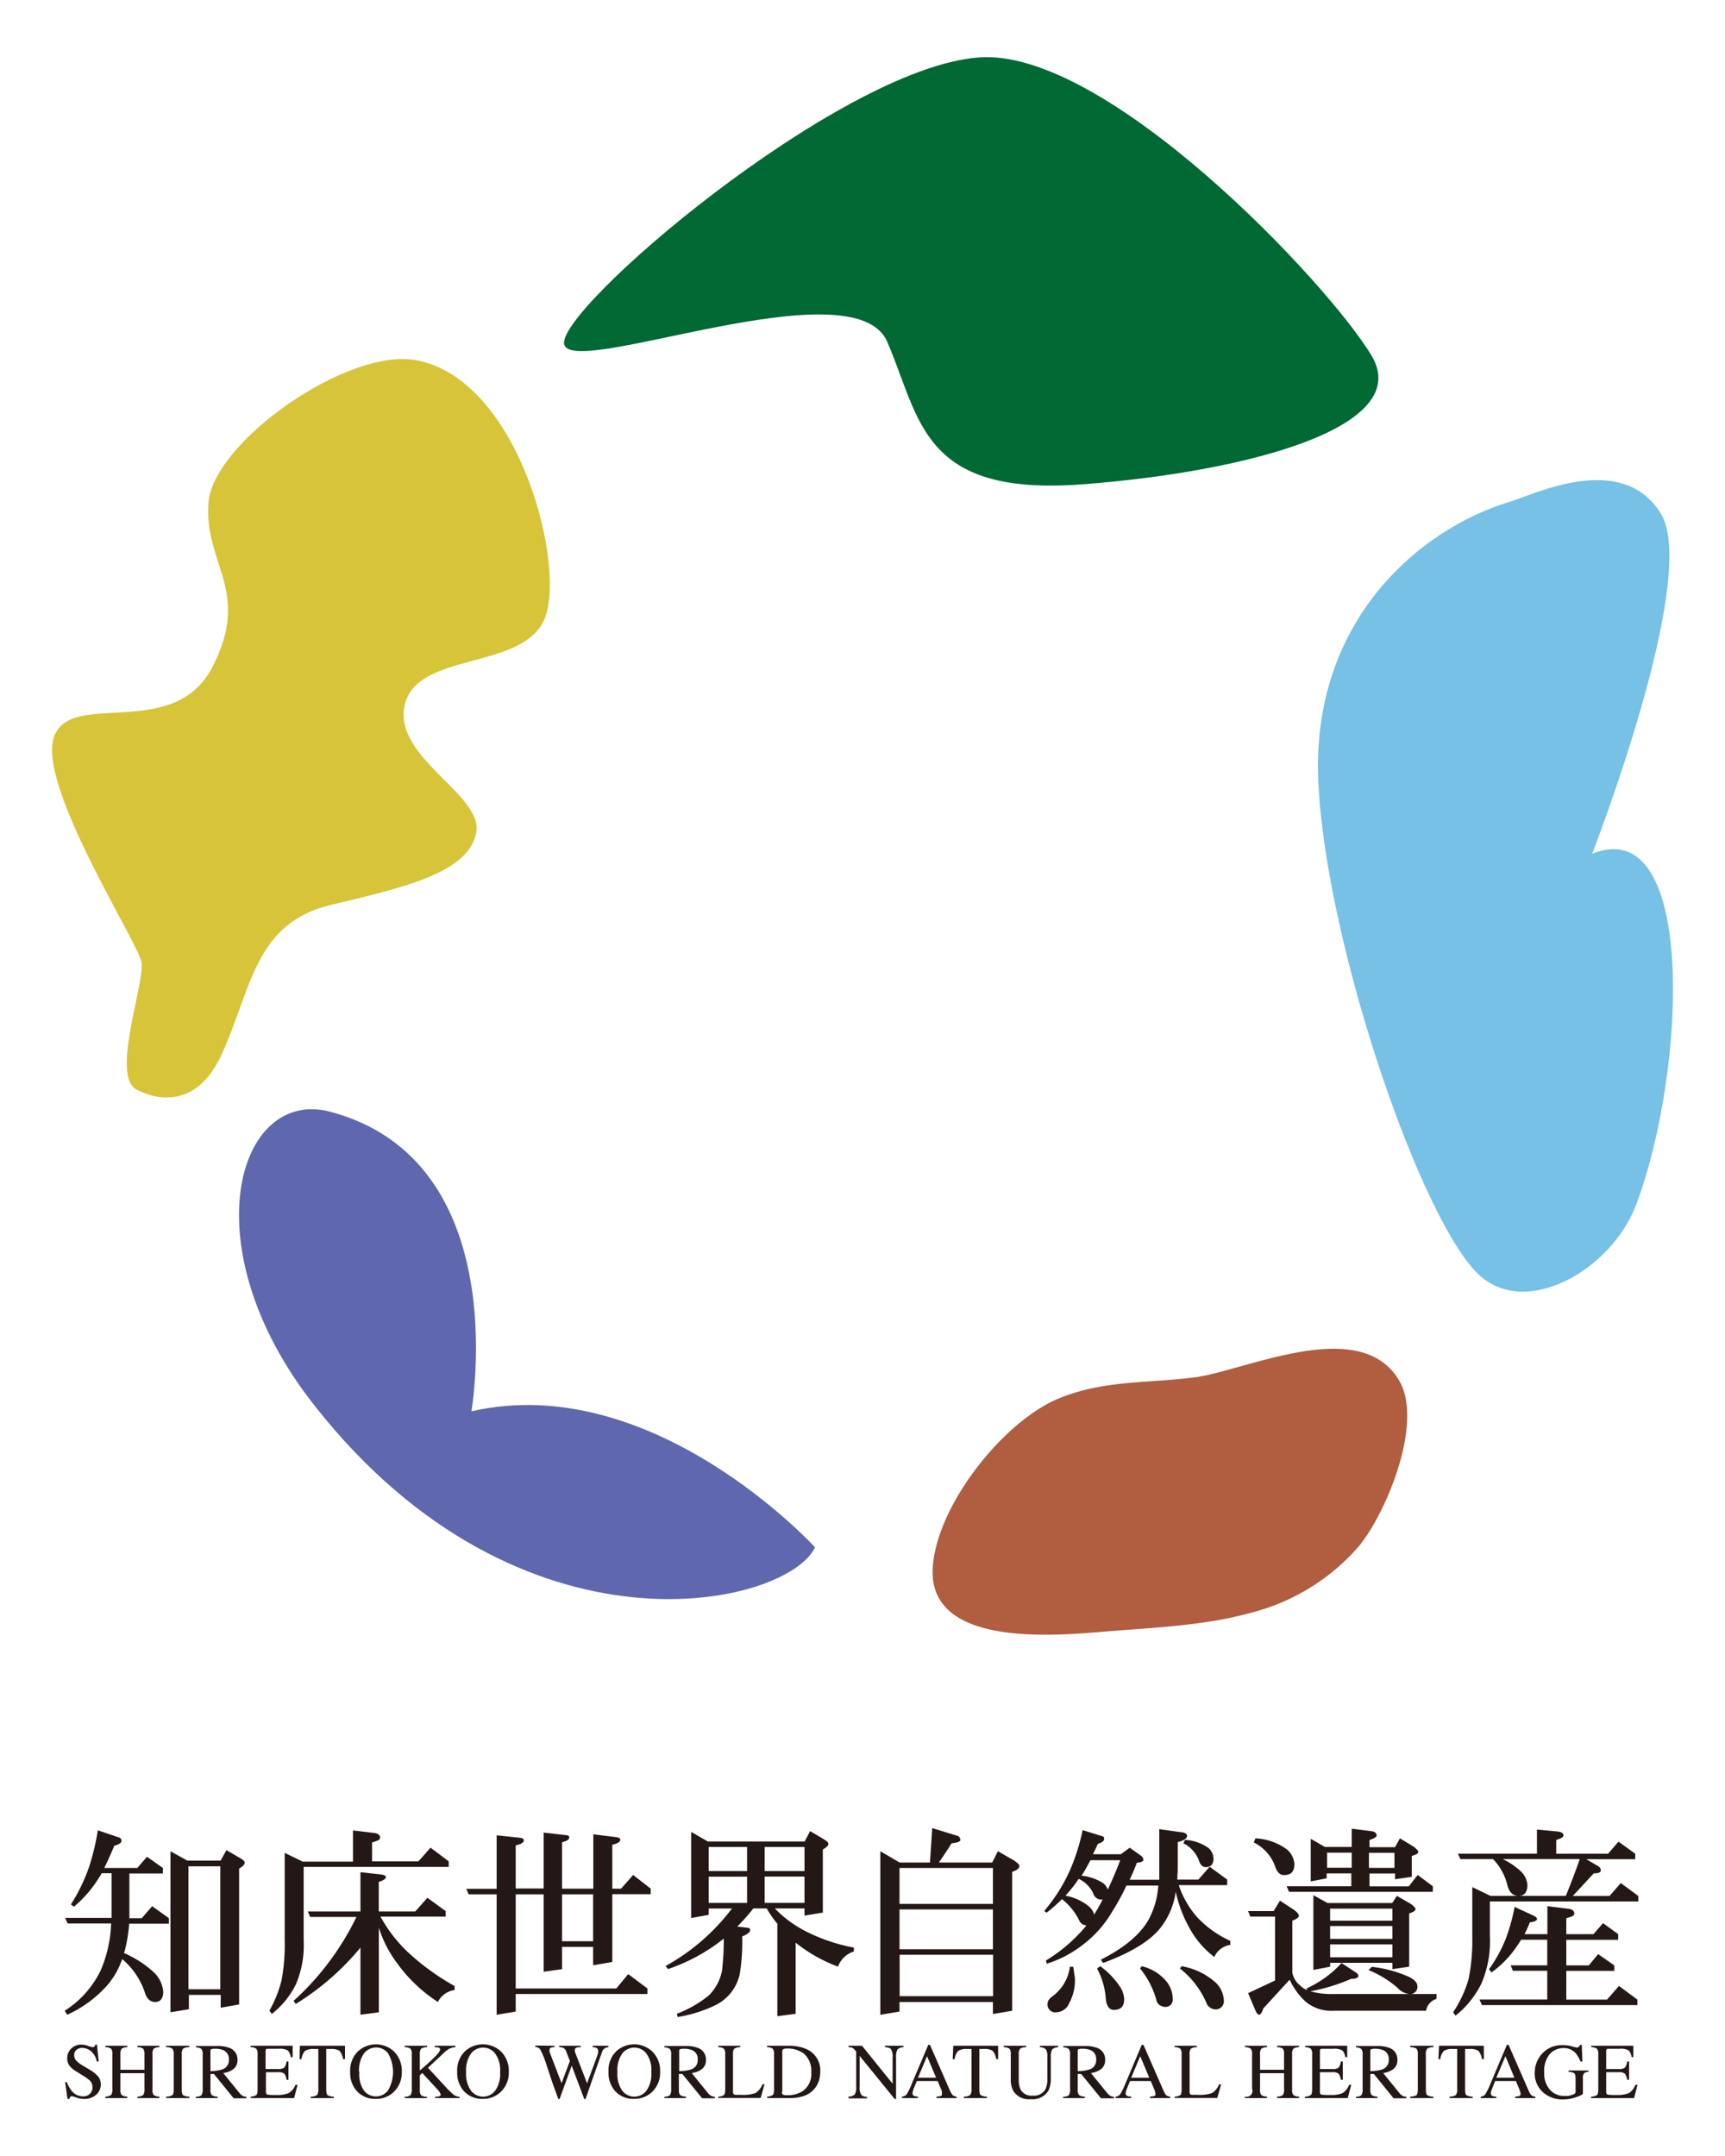
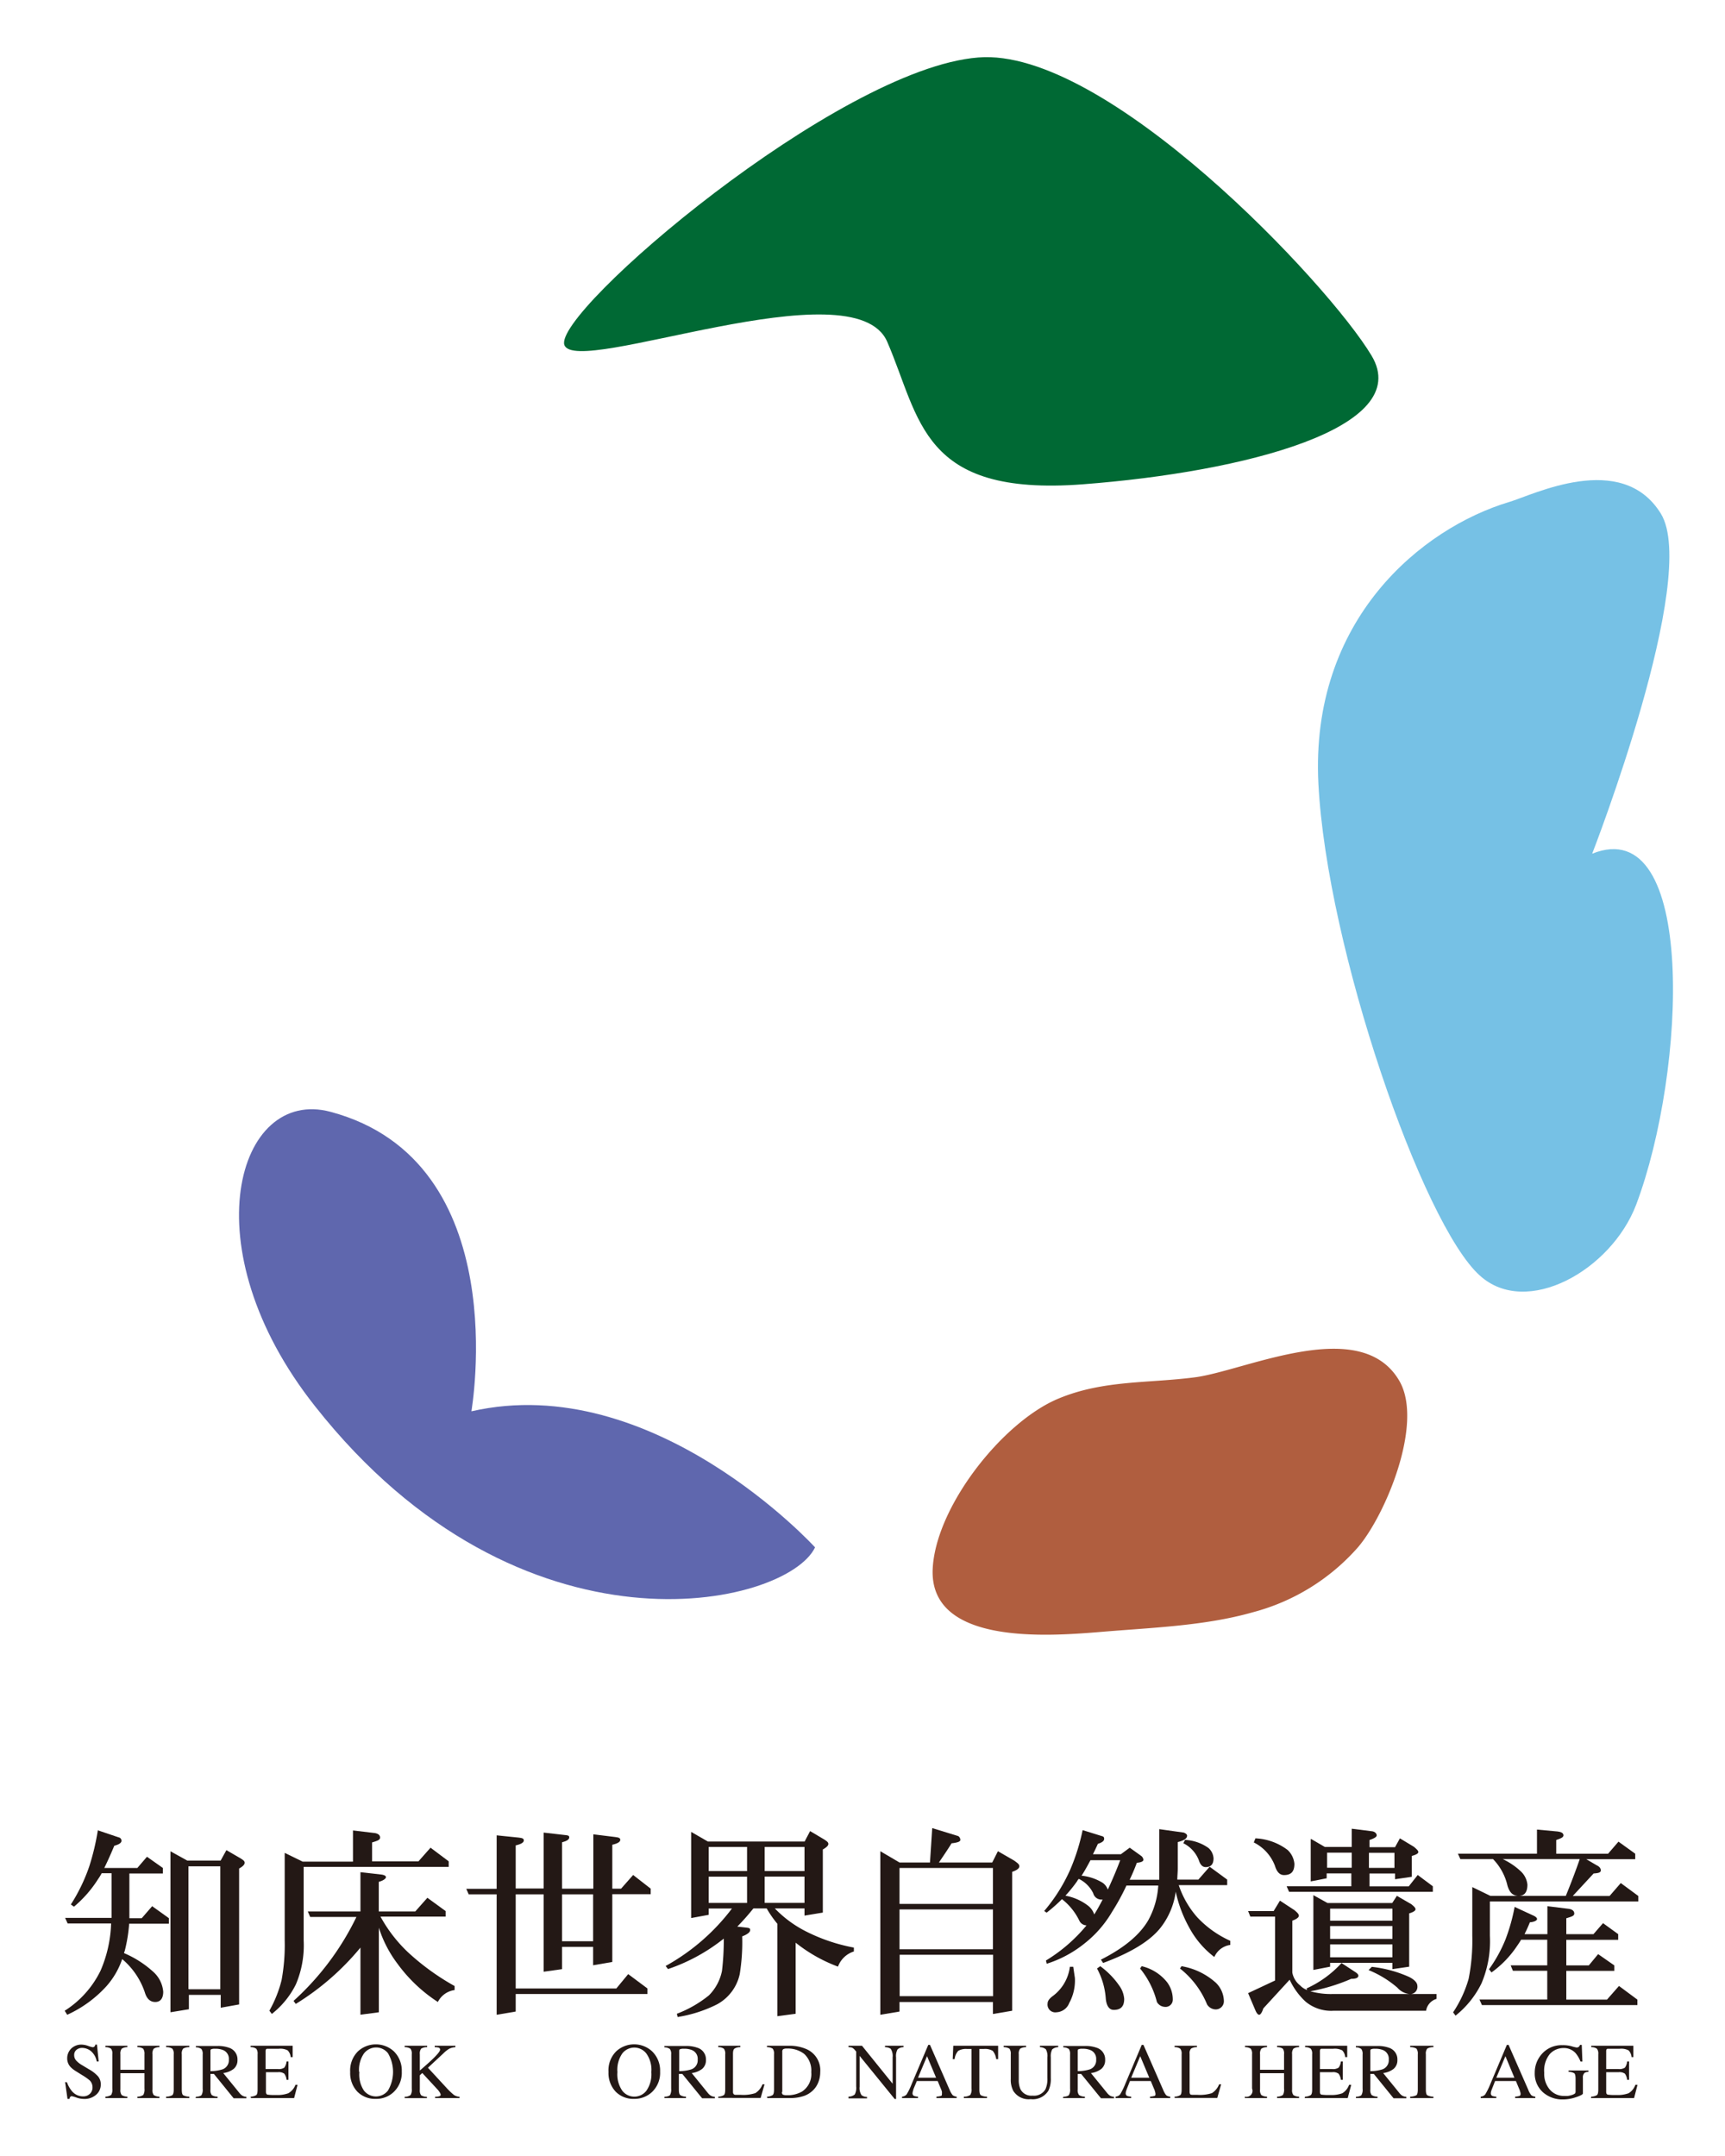
<svg xmlns="http://www.w3.org/2000/svg" id="eb39026f-4ea1-459b-9e3a-ebaaaa7fb729" data-name="レイヤー 1" viewBox="0 0 240 300">
  <defs>
    <style>.a08f119f-7a9e-4316-a149-2088d6e0dc31{fill:#231815;}.bfe10645-080f-4288-9ba7-967f8d3f66e3{fill:#b05e3f;}.e09fb563-0d62-4548-8dc3-f943f19a668a{fill:#d7c438;}.a9c379c5-2803-4e1a-9485-ded898e8253b{fill:#5f67ae;}.f2e7e88e-7651-4d56-adae-fef968c5ac65{fill:#76c1e5;}.ed36708c-20fe-4a92-ac64-1494b6ea2032{fill:#006934;}</style>
  </defs>
  <path class="a08f119f-7a9e-4316-a149-2088d6e0dc31" d="M9.32,289.75a3.84,3.84,0,0,0,.65,1.18,2,2,0,0,0,1.62.77,1.28,1.28,0,0,0,.9-.34,1.18,1.18,0,0,0,.38-.93,1.34,1.34,0,0,0-.38-.94,7.38,7.38,0,0,0-1.07-.75l-.94-.59a3.57,3.57,0,0,1-.67-.54,1.71,1.71,0,0,1-.46-1.16,1.88,1.88,0,0,1,.55-1.39,2,2,0,0,1,1.46-.56,2.85,2.85,0,0,1,.9.18,3.83,3.83,0,0,0,.61.18.33.33,0,0,0,.28-.1.63.63,0,0,0,.12-.26h.22l.24,2.35h-.27a2.44,2.44,0,0,0-.85-1.48,2,2,0,0,0-1.17-.41,1.21,1.21,0,0,0-.79.26.9.9,0,0,0-.33.74,1.09,1.09,0,0,0,.26.73,3.29,3.29,0,0,0,.79.64l1,.6a4.92,4.92,0,0,1,1.28,1,1.71,1.71,0,0,1,.37,1.11,1.84,1.84,0,0,1-.65,1.44,2.41,2.41,0,0,1-1.67.58,3.17,3.17,0,0,1-1.06-.19,4.78,4.78,0,0,0-.64-.19.25.25,0,0,0-.25.13.58.58,0,0,0-.09.25H9.39l-.33-2.34Z" />
  <path class="a08f119f-7a9e-4316-a149-2088d6e0dc31" d="M14.66,291.74a1.49,1.49,0,0,0,.81-.24,1.48,1.48,0,0,0,.16-.89v-4.77a1.09,1.09,0,0,0-.18-.77,1.34,1.34,0,0,0-.79-.21v-.2h3.06v.2a1.39,1.39,0,0,0-.79.21,1.15,1.15,0,0,0-.18.77V288H20.1v-2.16a1.21,1.21,0,0,0-.18-.77,1.38,1.38,0,0,0-.8-.21v-.2h3.06v.2a1.36,1.36,0,0,0-.79.21,1.15,1.15,0,0,0-.18.77v4.91a1.11,1.11,0,0,0,.18.77,1.43,1.43,0,0,0,.79.22v.2H19.12v-.2a1.38,1.38,0,0,0,.82-.24,1.56,1.56,0,0,0,.16-.89v-2.13H16.75v2.27a1.11,1.11,0,0,0,.18.77,1.46,1.46,0,0,0,.79.22v.2H14.66Z" />
  <path class="a08f119f-7a9e-4316-a149-2088d6e0dc31" d="M23.11,291.74a1.73,1.73,0,0,0,.86-.2c.13-.1.2-.36.2-.79v-4.91a1.09,1.09,0,0,0-.2-.78,1.53,1.53,0,0,0-.86-.2v-.2h3.23v.2a1.61,1.61,0,0,0-.86.2,1.1,1.1,0,0,0-.19.78v4.91c0,.43.06.69.19.79a1.83,1.83,0,0,0,.86.2v.2H23.11Z" />
  <path class="a08f119f-7a9e-4316-a149-2088d6e0dc31" d="M27.21,291.94h3.06v-.2a1.45,1.45,0,0,1-.81-.22,1.09,1.09,0,0,1-.18-.77v-2.17l.48,0,2.75,3.39h1.77v-.2a1.28,1.28,0,0,1-.53-.15,1.55,1.55,0,0,1-.42-.37l-2.27-2.79a3,3,0,0,0,1.45-.58,1.56,1.56,0,0,0,.53-1.26,1.69,1.69,0,0,0-1.2-1.69,4.51,4.51,0,0,0-1.59-.24h-3v.19a1.31,1.31,0,0,1,.77.23,1.13,1.13,0,0,1,.18.76v4.77a1.5,1.5,0,0,1-.16.88c-.1.13-.36.21-.79.25Zm2.07-3.75v-2.73c0-.16,0-.27.1-.31a1.28,1.28,0,0,1,.57-.07,2.67,2.67,0,0,1,1.11.19,1.3,1.3,0,0,1,.78,1.31,1.34,1.34,0,0,1-.87,1.36,5.46,5.46,0,0,1-1.69.25" />
  <path class="a08f119f-7a9e-4316-a149-2088d6e0dc31" d="M34.87,291.74a1.52,1.52,0,0,0,.79-.22c.12-.1.18-.36.18-.77v-4.91a1.12,1.12,0,0,0-.18-.76,1.25,1.25,0,0,0-.79-.22v-.2h5.85l0,1.58h-.28a1.49,1.49,0,0,0-.42-.94,2.22,2.22,0,0,0-1.24-.22H37.31c-.16,0-.26,0-.3.08a.5.5,0,0,0-.06.29v2.45h1.71a1.37,1.37,0,0,0,.9-.2,1.86,1.86,0,0,0,.31-.85h.26v2.55h-.26a1.81,1.81,0,0,0-.31-.85,1.3,1.3,0,0,0-.9-.21H37v2.73q0,.33.21.39a7.37,7.37,0,0,0,1.24.05,4.31,4.31,0,0,0,1.66-.24,2.26,2.26,0,0,0,1-1.18h.29l-.48,1.85h-6Z" />
-   <path class="a08f119f-7a9e-4316-a149-2088d6e0dc31" d="M41.72,284.66H48l0,1.86h-.27a2.36,2.36,0,0,0-.48-1.15,2.1,2.1,0,0,0-1.25-.26h-.61v5.64c0,.43.07.69.2.79a1.76,1.76,0,0,0,.86.2v.2H43.23v-.2a1.52,1.52,0,0,0,.89-.23,1.52,1.52,0,0,0,.17-.9v-5.5h-.61a2.13,2.13,0,0,0-1.24.26,2,2,0,0,0-.49,1.15h-.27Z" />
  <path class="a08f119f-7a9e-4316-a149-2088d6e0dc31" d="M48.72,288.3a3.78,3.78,0,0,0,1,2.75,3.44,3.44,0,0,0,2.57,1,3.49,3.49,0,0,0,2.47-.94,3.68,3.68,0,0,0,1.14-2.85,3.76,3.76,0,0,0-1.1-2.82,3.69,3.69,0,0,0-5,0A3.76,3.76,0,0,0,48.72,288.3Zm1.24,0a4,4,0,0,1,.68-2.57,2.15,2.15,0,0,1,1.69-.83,2.09,2.09,0,0,1,1.65.8,5.13,5.13,0,0,1,0,5.19,2.12,2.12,0,0,1-3.35,0A4,4,0,0,1,50,288.3" />
  <path class="a08f119f-7a9e-4316-a149-2088d6e0dc31" d="M56.3,291.76a1.31,1.31,0,0,0,.83-.25,1.48,1.48,0,0,0,.16-.88v-4.78a1.16,1.16,0,0,0-.18-.78,1.39,1.39,0,0,0-.81-.21v-.2h3.13v.2a1.43,1.43,0,0,0-.84.21,1.16,1.16,0,0,0-.18.78v2.26c.67-.58,1.23-1.07,1.66-1.48.77-.73,1.16-1.21,1.16-1.42a.29.29,0,0,0-.2-.29,2,2,0,0,0-.55-.06v-.2h2.88v.2a2.34,2.34,0,0,0-.83.2,4.09,4.09,0,0,0-.84.66l-2.15,2,2.62,2.84a10.45,10.45,0,0,0,1,.95,1.62,1.62,0,0,0,.77.25v.18H60.53v-.18a2.15,2.15,0,0,0,.61-.08.21.21,0,0,0,.17-.22.73.73,0,0,0-.11-.28,2.5,2.5,0,0,0-.33-.44l-2.12-2.29-.34.32v2a1.13,1.13,0,0,0,.18.78,1.61,1.61,0,0,0,.81.22v.18H56.3Z" />
-   <path class="a08f119f-7a9e-4316-a149-2088d6e0dc31" d="M63.61,288.3a3.79,3.79,0,0,0,1,2.75,3.43,3.43,0,0,0,2.57,1,3.49,3.49,0,0,0,2.46-.94,3.69,3.69,0,0,0,1.15-2.85,3.77,3.77,0,0,0-1.11-2.82,3.68,3.68,0,0,0-5,0A3.73,3.73,0,0,0,63.61,288.3Zm1.24,0a4,4,0,0,1,.69-2.57,2.12,2.12,0,0,1,3.34,0,3.89,3.89,0,0,1,.7,2.6,4,4,0,0,1-.69,2.59,2.12,2.12,0,0,1-3.35,0,4,4,0,0,1-.69-2.57" />
-   <path class="a08f119f-7a9e-4316-a149-2088d6e0dc31" d="M77.15,284.66v.2a1.62,1.62,0,0,0-.46.05.34.34,0,0,0-.24.34.76.76,0,0,0,0,.21l.09.27,1.59,4.14,1.16-3.09-.52-1.34a.82.82,0,0,0-.44-.5,1.4,1.4,0,0,0-.53-.08v-.2h3v.2a2.33,2.33,0,0,0-.57.05.36.36,0,0,0-.25.38.72.72,0,0,0,0,.17l.11.31,1.59,4.12,1.38-3.74a3,3,0,0,0,.16-.56c0-.1,0-.17,0-.23a.43.43,0,0,0-.29-.42,1.19,1.19,0,0,0-.48-.08v-.2h2.19v.2a1.2,1.2,0,0,0-.46.13,1,1,0,0,0-.42.54l-1.16,3.29-.44,1.26-.7,2h-.17l-.47-1.25-1.28-3.4-1.69,4.65h-.17l-.82-2.27L76,287.22a12.3,12.3,0,0,0-.81-2,.82.82,0,0,0-.71-.39v-.2Z" />
  <path class="a08f119f-7a9e-4316-a149-2088d6e0dc31" d="M84.66,288.3a3.78,3.78,0,0,0,1,2.75,3.43,3.43,0,0,0,2.57,1,3.53,3.53,0,0,0,2.47-.94,3.68,3.68,0,0,0,1.14-2.85,3.73,3.73,0,0,0-1.11-2.82,3.68,3.68,0,0,0-5,0A3.72,3.72,0,0,0,84.66,288.3Zm1.24,0a4,4,0,0,1,.68-2.57,2.12,2.12,0,0,1,3.34,0,3.89,3.89,0,0,1,.7,2.6,4,4,0,0,1-.69,2.59,2.12,2.12,0,0,1-3.35,0,4,4,0,0,1-.68-2.57" />
  <path class="a08f119f-7a9e-4316-a149-2088d6e0dc31" d="M92.44,291.94h3v-.2a1.44,1.44,0,0,1-.8-.22c-.13-.11-.19-.36-.19-.77v-2.17l.48,0,2.76,3.39h1.77v-.2a1.33,1.33,0,0,1-.54-.15,1.55,1.55,0,0,1-.42-.37l-2.26-2.79a3,3,0,0,0,1.45-.58,1.56,1.56,0,0,0,.53-1.26,1.69,1.69,0,0,0-1.21-1.69,4.49,4.49,0,0,0-1.58-.24h-3v.19a1.33,1.33,0,0,1,.77.23,1.13,1.13,0,0,1,.18.76v4.77a1.59,1.59,0,0,1-.16.88c-.1.13-.37.21-.79.25Zm2.06-3.75v-2.73c0-.16,0-.27.1-.31a1.34,1.34,0,0,1,.58-.07,2.67,2.67,0,0,1,1.11.19,1.3,1.3,0,0,1,.78,1.31,1.34,1.34,0,0,1-.87,1.36,5.48,5.48,0,0,1-1.7.25" />
  <path class="a08f119f-7a9e-4316-a149-2088d6e0dc31" d="M99.93,291.74a1.52,1.52,0,0,0,.79-.22c.12-.1.18-.36.18-.77v-4.91a1.12,1.12,0,0,0-.18-.76,1.25,1.25,0,0,0-.79-.22v-.2H103v.2a1.43,1.43,0,0,0-.81.2c-.14.11-.21.34-.21.71v5.3a.5.5,0,0,0,.07.29.35.35,0,0,0,.27.13l.26,0h.51a5.43,5.43,0,0,0,2-.24,2.52,2.52,0,0,0,1-1.23h.28l-.54,1.9H99.93Z" />
  <path class="a08f119f-7a9e-4316-a149-2088d6e0dc31" d="M106.75,291.94h3.07a5.94,5.94,0,0,0,2.07-.31,3.31,3.31,0,0,0,.9-.49,3.13,3.13,0,0,0,1-1.25,3.85,3.85,0,0,0,.33-1.57,3.21,3.21,0,0,0-1.87-3.17,5.87,5.87,0,0,0-2.54-.49h-3v.2a1.38,1.38,0,0,1,.8.21,1.13,1.13,0,0,1,.18.77v4.91c0,.41-.06.67-.19.77a1.49,1.49,0,0,1-.79.22Zm2.09-.84v-5.61a.4.4,0,0,1,.13-.35,1,1,0,0,1,.51-.09,3.72,3.72,0,0,1,2.39.73,3.13,3.13,0,0,1,1,2.56,2.9,2.9,0,0,1-1.28,2.69,4,4,0,0,1-2.12.51,1.31,1.31,0,0,1-.55-.08.43.43,0,0,1-.13-.36" />
  <path class="a08f119f-7a9e-4316-a149-2088d6e0dc31" d="M118.05,291.74a1.34,1.34,0,0,0,.88-.31,2,2,0,0,0,.19-1.11v-4.86l-.15-.17a1.34,1.34,0,0,0-.41-.36,1.55,1.55,0,0,0-.51-.07v-.2h1.88l4.26,5.28v-3.68a1.79,1.79,0,0,0-.27-1.18,1.4,1.4,0,0,0-.79-.22v-.2h2.58v.2a1.27,1.27,0,0,0-.83.3,1.89,1.89,0,0,0-.21,1.11v5.8h-.19l-4.88-6v4.29a1.78,1.78,0,0,0,.27,1.18,1.26,1.26,0,0,0,.76.24v.2h-2.58Z" />
  <path class="a08f119f-7a9e-4316-a149-2088d6e0dc31" d="M127.72,291.94v-.2a1.9,1.9,0,0,1-.53-.09.39.39,0,0,1-.23-.39,1.18,1.18,0,0,1,.09-.38c0-.16.22-.59.51-1.31h2.9l.44,1.06a2.67,2.67,0,0,1,.15.42,1.73,1.73,0,0,1,0,.29c0,.16,0,.26-.13.3a2.87,2.87,0,0,1-.63.1v.2h2.81v-.2a1,1,0,0,1-.55-.2,2.91,2.91,0,0,1-.44-.77l-2.72-6.23h-.24l-2.29,5.4a8.88,8.88,0,0,1-.72,1.49.93.93,0,0,1-.64.31v.2Zm0-2.83,1.26-3,1.26,3h-2.52" />
  <path class="a08f119f-7a9e-4316-a149-2088d6e0dc31" d="M132.63,284.66h6.24l0,1.86h-.27a2.18,2.18,0,0,0-.48-1.15,2.08,2.08,0,0,0-1.25-.26h-.61v5.64c0,.43.07.69.2.79a1.8,1.8,0,0,0,.86.2v.2h-3.22v-.2a1.52,1.52,0,0,0,.89-.23,1.42,1.42,0,0,0,.18-.9v-5.5h-.61a2.13,2.13,0,0,0-1.24.26,2,2,0,0,0-.5,1.15h-.27Z" />
  <path class="a08f119f-7a9e-4316-a149-2088d6e0dc31" d="M142.76,284.66v.2a1.5,1.5,0,0,0-.83.21,1.1,1.1,0,0,0-.19.77v3.53a3.11,3.11,0,0,0,.24,1.35,1.7,1.7,0,0,0,1.67.88,1.84,1.84,0,0,0,1.81-.9,3.48,3.48,0,0,0,.26-1.56v-2.86a1.9,1.9,0,0,0-.21-1.13,1.29,1.29,0,0,0-.82-.29v-.2h2.54v.2a1.27,1.27,0,0,0-.84.31,2.1,2.1,0,0,0-.19,1.11v2.86a3.78,3.78,0,0,1-.34,1.78,2.56,2.56,0,0,1-2.46,1.17,2.52,2.52,0,0,1-2.42-1.15,3.31,3.31,0,0,1-.35-1.65v-3.45a1.19,1.19,0,0,0-.18-.77,1.53,1.53,0,0,0-.81-.21v-.2Z" />
  <path class="a08f119f-7a9e-4316-a149-2088d6e0dc31" d="M147.88,291.94h3.06v-.2a1.45,1.45,0,0,1-.81-.22,1.08,1.08,0,0,1-.19-.77v-2.17l.48,0,2.76,3.39H155v-.2a1.38,1.38,0,0,1-.54-.15,1.69,1.69,0,0,1-.41-.37l-2.27-2.79a3,3,0,0,0,1.45-.58,1.56,1.56,0,0,0,.53-1.26,1.69,1.69,0,0,0-1.2-1.69,4.49,4.49,0,0,0-1.58-.24h-3.05v.19a1.37,1.37,0,0,1,.78.23,1.21,1.21,0,0,1,.17.76v4.77a1.5,1.5,0,0,1-.16.88c-.1.13-.36.21-.79.25Zm2.06-3.75v-2.73c0-.16,0-.27.11-.31a1.28,1.28,0,0,1,.57-.07,2.67,2.67,0,0,1,1.11.19,1.3,1.3,0,0,1,.78,1.31,1.33,1.33,0,0,1-.87,1.36,5.43,5.43,0,0,1-1.7.25" />
  <path class="a08f119f-7a9e-4316-a149-2088d6e0dc31" d="M157.38,291.94v-.2a2,2,0,0,1-.54-.09.39.39,0,0,1-.22-.39,1.12,1.12,0,0,1,.08-.38c.05-.16.23-.59.51-1.31h2.9l.44,1.06a1.94,1.94,0,0,1,.15.42,1.22,1.22,0,0,1,.06.29c0,.16,0,.26-.14.3a2.74,2.74,0,0,1-.62.1v.2h2.81v-.2a1,1,0,0,1-.56-.2,3,3,0,0,1-.43-.77l-2.73-6.23h-.24l-2.28,5.4a9.46,9.46,0,0,1-.73,1.49.91.91,0,0,1-.63.31v.2Zm0-2.83,1.26-3,1.26,3H157.4" />
  <path class="a08f119f-7a9e-4316-a149-2088d6e0dc31" d="M163.42,291.74a1.53,1.53,0,0,0,.8-.22c.12-.1.18-.36.18-.77v-4.91a1.12,1.12,0,0,0-.18-.76,1.29,1.29,0,0,0-.8-.22v-.2h3.11v.2a1.44,1.44,0,0,0-.82.2.92.92,0,0,0-.2.71v5.3a.6.6,0,0,0,.06.29c0,.07.13.11.28.13l.25,0h.52a5.47,5.47,0,0,0,2-.24,2.57,2.57,0,0,0,1-1.23h.28l-.54,1.9h-5.93Z" />
  <path class="a08f119f-7a9e-4316-a149-2088d6e0dc31" d="M173.2,291.74a.84.84,0,0,0,1-1.13v-4.77a1.15,1.15,0,0,0-.18-.77,1.4,1.4,0,0,0-.8-.21v-.2h3.06v.2a1.39,1.39,0,0,0-.79.21,1.15,1.15,0,0,0-.18.77V288h3.34v-2.16a1.16,1.16,0,0,0-.17-.77,1.38,1.38,0,0,0-.8-.21v-.2h3.06v.2a1.34,1.34,0,0,0-.79.21,1.15,1.15,0,0,0-.18.77v4.91a1.11,1.11,0,0,0,.18.77,1.4,1.4,0,0,0,.79.22v.2h-3.06v-.2a1.38,1.38,0,0,0,.82-.24,1.59,1.59,0,0,0,.15-.89v-2.13h-3.34v2.27a1.11,1.11,0,0,0,.18.77,1.46,1.46,0,0,0,.79.22v.2H173.2Z" />
  <path class="a08f119f-7a9e-4316-a149-2088d6e0dc31" d="M181.58,291.74a1.49,1.49,0,0,0,.79-.22c.13-.1.19-.36.19-.77v-4.91a1.12,1.12,0,0,0-.18-.76,1.29,1.29,0,0,0-.8-.22v-.2h5.86l0,1.58h-.28a1.49,1.49,0,0,0-.42-.94,2.26,2.26,0,0,0-1.25-.22H184c-.16,0-.26,0-.3.08a.5.5,0,0,0-.06.29v2.45h1.71a1.37,1.37,0,0,0,.9-.2,1.86,1.86,0,0,0,.31-.85h.26v2.55h-.26a1.8,1.8,0,0,0-.32-.85,1.27,1.27,0,0,0-.89-.21h-1.71v2.73q0,.33.21.39a7.37,7.37,0,0,0,1.24.05,4.31,4.31,0,0,0,1.66-.24,2.2,2.2,0,0,0,.95-1.18h.3l-.49,1.85h-6Z" />
  <path class="a08f119f-7a9e-4316-a149-2088d6e0dc31" d="M188.65,291.94h3v-.2a1.45,1.45,0,0,1-.81-.22,1.08,1.08,0,0,1-.19-.77v-2.17l.49,0,2.75,3.39h1.78v-.2a1.43,1.43,0,0,1-.55-.15,1.52,1.52,0,0,1-.41-.37l-2.27-2.79a3,3,0,0,0,1.45-.58,1.56,1.56,0,0,0,.53-1.26,1.69,1.69,0,0,0-1.2-1.69,4.49,4.49,0,0,0-1.58-.24h-3v.19a1.29,1.29,0,0,1,.76.23,1.13,1.13,0,0,1,.18.76v4.77a1.5,1.5,0,0,1-.16.88c-.1.13-.36.21-.78.25Zm2-3.75v-2.73c0-.16,0-.27.11-.31a1.28,1.28,0,0,1,.57-.07,2.67,2.67,0,0,1,1.11.19,1.3,1.3,0,0,1,.78,1.31,1.34,1.34,0,0,1-.87,1.36,5.43,5.43,0,0,1-1.7.25" />
  <path class="a08f119f-7a9e-4316-a149-2088d6e0dc31" d="M196.2,291.74a1.85,1.85,0,0,0,.87-.2c.12-.1.19-.36.19-.79v-4.91a1.15,1.15,0,0,0-.19-.78,1.63,1.63,0,0,0-.87-.2v-.2h3.23v.2a1.58,1.58,0,0,0-.86.2,1.1,1.1,0,0,0-.19.78v4.91c0,.43.06.69.19.79a1.8,1.8,0,0,0,.86.2v.2H196.2Z" />
-   <path class="a08f119f-7a9e-4316-a149-2088d6e0dc31" d="M200.21,284.66h6.24l0,1.86h-.27a2.26,2.26,0,0,0-.49-1.15,2.06,2.06,0,0,0-1.25-.26h-.6v5.64c0,.43.06.69.19.79a1.85,1.85,0,0,0,.87.2v.2h-3.22v-.2a1.5,1.5,0,0,0,.88-.23,1.42,1.42,0,0,0,.18-.9v-5.5h-.61a2.13,2.13,0,0,0-1.24.26,2,2,0,0,0-.5,1.15h-.26Z" />
  <path class="a08f119f-7a9e-4316-a149-2088d6e0dc31" d="M208.18,291.94v-.2a2,2,0,0,1-.54-.09.39.39,0,0,1-.22-.39,1.12,1.12,0,0,1,.08-.38l.51-1.31h2.9l.44,1.06a2.67,2.67,0,0,1,.15.42,1.22,1.22,0,0,1,.06.29c0,.16-.05.26-.14.3a2.74,2.74,0,0,1-.62.1v.2h2.81v-.2a1,1,0,0,1-.56-.2,2.71,2.71,0,0,1-.43-.77l-2.73-6.23h-.24l-2.28,5.4a9.46,9.46,0,0,1-.73,1.49.91.91,0,0,1-.63.31v.2Zm0-2.83,1.27-3,1.25,3H208.2" />
  <path class="a08f119f-7a9e-4316-a149-2088d6e0dc31" d="M218.62,284.72a5.07,5.07,0,0,0,.71.18.48.48,0,0,0,.33-.09.7.7,0,0,0,.17-.27h.24l.09,2.32h-.26a4.33,4.33,0,0,0-.7-1.19,2.2,2.2,0,0,0-1.69-.69,2.59,2.59,0,0,0-1.86.8,3.67,3.67,0,0,0-.8,2.64,3.35,3.35,0,0,0,.8,2.37,2.58,2.58,0,0,0,2,.85,2.88,2.88,0,0,0,.47,0,2.71,2.71,0,0,0,.51-.11,1.52,1.52,0,0,0,.49-.22.41.41,0,0,0,.09-.28v-1.75c0-.42-.06-.69-.18-.79a1.53,1.53,0,0,0-.79-.2v-.19H221v.19a1.08,1.08,0,0,0-.54.14.87.87,0,0,0-.23.71v2.16c0,.12-.31.3-.94.51a5.5,5.5,0,0,1-1.82.32,4.08,4.08,0,0,1-2.72-.93,3.47,3.47,0,0,1-1.22-2.78,3.87,3.87,0,0,1,1-2.63,3.64,3.64,0,0,1,2.84-1.21A4.46,4.46,0,0,1,218.62,284.72Z" />
  <path class="a08f119f-7a9e-4316-a149-2088d6e0dc31" d="M221.39,291.74a1.56,1.56,0,0,0,.8-.22c.12-.1.18-.36.18-.77v-4.91a1.12,1.12,0,0,0-.18-.76,1.29,1.29,0,0,0-.8-.22v-.2h5.86l0,1.58H227a1.49,1.49,0,0,0-.42-.94,2.22,2.22,0,0,0-1.24-.22h-1.51c-.16,0-.26,0-.3.08a.5.5,0,0,0-.06.29v2.45h1.71a1.37,1.37,0,0,0,.9-.2,1.86,1.86,0,0,0,.31-.85h.26v2.55h-.26a1.93,1.93,0,0,0-.31-.85,1.32,1.32,0,0,0-.9-.21h-1.71v2.73q0,.33.21.39a7.37,7.37,0,0,0,1.24.05,4.31,4.31,0,0,0,1.66-.24,2.2,2.2,0,0,0,.95-1.18h.3l-.48,1.85h-6Z" />
  <path class="a08f119f-7a9e-4316-a149-2088d6e0dc31" d="M23.72,257.6V280l2.56-.42v-2h4.43v1.79l2.56-.46V260c.51-.29.77-.55.77-.8s-.2-.37-.54-.6l-2-1.16-.8,1.45H26.05Zm-10.11-2.9a33.81,33.81,0,0,1-1.19,5A24.5,24.5,0,0,1,9.86,265l.43.31a16.45,16.45,0,0,0,3.35-3.83,7.54,7.54,0,0,0,.51-.83h1.37v5c0,.43,0,.82,0,1.22H9.06l.35.77h6.05A18,18,0,0,1,14,274.19a13.69,13.69,0,0,1-5,5.6l.35.56a16.67,16.67,0,0,0,5.48-4A11,11,0,0,0,17,272.6a10.39,10.39,0,0,1,3.15,4.63c.26.88.74,1.34,1.45,1.34s1.11-.49,1.11-1.43a4.18,4.18,0,0,0-1.28-2.67,14.38,14.38,0,0,0-4.17-2.7.57.57,0,0,1,.08-.25,21.67,21.67,0,0,0,.63-3.84H23.5v-.77l-2.33-1.67-1.45,1.67H18c0-.4,0-.79,0-1.22v-5h4.66v-.77l-2.21-1.56-1.34,1.56h-4.6c.42-.85.88-1.87,1.39-3.09.65-.17,1-.4,1-.69a.47.47,0,0,0-.4-.48l-2.95-1m12.67,22.1V259.69h4.43V276.8H26.28" />
  <path class="a08f119f-7a9e-4316-a149-2088d6e0dc31" d="M62,265.92v.77H52.94a20.05,20.05,0,0,0,3.77,4.91,33.62,33.62,0,0,0,6.54,4.75v.56a3.06,3.06,0,0,0-2.33,1.66,21.25,21.25,0,0,1-5.63-5.34,16.62,16.62,0,0,1-2.58-5V280l-2.56.34V271a36.2,36.2,0,0,1-9,7.84l-.31-.42a38.08,38.08,0,0,0,8.75-11.68H43.16l-.34-.77h7.33v-5.46l2.84.32c.46.05.71.19.71.37s-.34.48-1,.65v4.12h5.08l1.68-1.9Zm-9.86-10.86c.48.09.74.29.74.63s-.37.45-1.11.68V259h6.45l1.68-1.9,2.53,1.9v.77H42.25V270a13.87,13.87,0,0,1-1.08,6.11,12,12,0,0,1-3.35,4.12l-.34-.45a16.91,16.91,0,0,0,1.7-4.27,26.93,26.93,0,0,0,.43-5.51V257.82l2.5,1.22h7V254.7l3,.36" />
  <path class="a08f119f-7a9e-4316-a149-2088d6e0dc31" d="M69.1,255.38v7.44H64.87l.34.77H69.1v16.76l2.65-.45v-2.44H90.08v-.77l-2.68-2-1.65,2h-14v-13.1h3.89v10.77L78.2,274v-3.1h4.32v2.56l2.67-.46v-9.43h5.34v-.77l-2.44-1.9-1.68,1.9H85.19v-6.11c.74-.17,1.11-.4,1.11-.68s-.26-.34-.75-.4l-3-.37v7.56H78.2v-6.45c.65-.17,1-.39,1-.68s-.23-.29-.68-.34L75.64,255v7.78H71.75v-6c.74-.17,1.13-.4,1.13-.69s-.25-.34-.76-.4Zm13.42,14.74H78.2v-6.53h4.32v6.53" />
  <path class="a08f119f-7a9e-4316-a149-2088d6e0dc31" d="M106.39,257h5.54v3.35h-5.54Zm-7.79,3.35V257h5.34v3.35H98.6m7.79.77h5.54v3.66h-5.54v-3.66m-10.23-6.23v12l2.44-.45v-.88h3.24a29.35,29.35,0,0,1-9.23,8l.33.43a25.58,25.58,0,0,0,7.76-4.24,36.43,36.43,0,0,1-.25,4.49,6.66,6.66,0,0,1-1.82,3.41,16.24,16.24,0,0,1-4.46,2.56l.11.45a18.68,18.68,0,0,0,5.48-1.76,6.31,6.31,0,0,0,3.16-4.21,27.78,27.78,0,0,0,.34-5.25c.74-.28,1.11-.59,1.11-.88s-.2-.29-.54-.34l-1.25-.14a33,33,0,0,0,2.24-2.53h1.85a14.53,14.53,0,0,0,1.48,2.13v12.87l2.55-.34v-9.89a21.44,21.44,0,0,0,5.89,3.33,3.46,3.46,0,0,1,2.21-2.11V271a24.8,24.8,0,0,1-6.7-2.27,16.15,16.15,0,0,1-4.3-3.18h4.13v1l2.55-.42v-8.78c.51-.29.77-.54.77-.77s-.2-.37-.54-.6l-2-1.19-.76,1.45H98.48l-2.32-1.34m2.44,9.89v-3.66h5.34v3.66H98.6" />
  <path class="a08f119f-7a9e-4316-a149-2088d6e0dc31" d="M125.15,264.92v-5h13v5Zm0,6.31v-5.54h13v5.54h-13m4.55-16.85-.31,4.78h-4.24l-2.67-1.57v22.76l2.67-.45v-1.33h13v1.67l2.67-.45V260.46c.65-.22,1-.48,1-.77s-.25-.45-.71-.79l-2.27-1.31-.79,1.57h-7.42c.68-1,1.28-1.88,1.76-2.67.8-.09,1.22-.23,1.22-.46a.64.64,0,0,0-.28-.54l-3.61-1.11m-4.55,23.41V272h13v5.76h-13" />
  <path class="a08f119f-7a9e-4316-a149-2088d6e0dc31" d="M164.39,273.59l-.22.32a12.29,12.29,0,0,1,3.77,5,1.44,1.44,0,0,0,1.12.69,1.13,1.13,0,0,0,1.22-1.14,3.67,3.67,0,0,0-1.11-2.56A9.51,9.51,0,0,0,164.39,273.59Zm-5.54,0-.23.32a12,12,0,0,1,2.34,4.66,1.34,1.34,0,0,0,1.1.68,1,1,0,0,0,1.11-1,4,4,0,0,0-.8-2.44,6.38,6.38,0,0,0-3.52-2.22m-5.77,0-.45.32a10.34,10.34,0,0,1,1.22,4.23c.11,1,.49,1.53,1.11,1.53,1,0,1.45-.51,1.45-1.53a3.6,3.6,0,0,0-.65-1.79,11.33,11.33,0,0,0-2.68-2.76m-4.23.09a6,6,0,0,1-2.44,4.11c-.45.35-.66.66-.66,1A1.08,1.08,0,0,0,147,280a2,2,0,0,0,1.76-1.28,6.55,6.55,0,0,0,.79-3.49l-.23-1.56h-.45m16-17.65-.23.46a4.44,4.44,0,0,1,2.16,2.38c.2.62.51.94.94.94.74,0,1.1-.4,1.1-1.22a2.11,2.11,0,0,0-.68-1.42,6.06,6.06,0,0,0-3.29-1.14m-14.41,5c.4-.59.8-1.33,1.26-2.18h4.14c-.57,1.5-1.16,2.87-1.73,4.09a2,2,0,0,0-.71-.94,7,7,0,0,0-3-1m.2-6.3a28.58,28.58,0,0,1-1.7,5.42,23.67,23.67,0,0,1-3.64,5.8l.34.23a22,22,0,0,0,2.13-1.88,8.44,8.44,0,0,1,2.42,3,1.14,1.14,0,0,0,1,.65,22.29,22.29,0,0,1-5.65,4.89l.11.45a16.14,16.14,0,0,0,5.28-2.84,15.66,15.66,0,0,0,3.81-4.38,31.39,31.39,0,0,0,2-3.66h4.43a11.43,11.43,0,0,1-1.36,4.77q-1.75,3.08-6.62,5.54l.31.46c4-1.48,6.6-3.13,8-4.92a10.37,10.37,0,0,0,2.1-5,17.94,17.94,0,0,0,1.88,5,12.64,12.64,0,0,0,3.49,4.09,2.85,2.85,0,0,1,2.22-1.68v-.57a14.42,14.42,0,0,1-4.58-3.26,12.94,12.94,0,0,1-2.59-4.49h6.74v-.77l-2.44-1.79-1.57,1.79H163.8c0-.51.06-1,.06-1.56v-3.66c.85-.21,1.3-.49,1.3-.89,0-.17-.17-.31-.45-.43l-3.42-.48V260c0,.54,0,1,0,1.56h-4.12c.34-.71.68-1.5,1-2.36.6-.05.91-.2.91-.42a.75.75,0,0,0-.31-.54l-1.59-1.14-1.23.91h-3.89c.23-.45.46-.94.69-1.45.57-.17.87-.4.87-.68s-.11-.34-.34-.4l-2.64-.82m-2.41,9.12a19.86,19.86,0,0,0,1.62-2,1.1,1.1,0,0,1,.25-.34,4.34,4.34,0,0,1,2,2,1.17,1.17,0,0,0,1.11.88h.2c-.4.76-.77,1.45-1.17,2.07a2.52,2.52,0,0,0-.82-1.19,7.31,7.31,0,0,0-3.18-1.42" />
  <path class="a08f119f-7a9e-4316-a149-2088d6e0dc31" d="M174.67,255.8l-.23.57a6,6,0,0,1,2.95,3.27c.26.85.68,1.27,1.26,1.27,1,0,1.44-.5,1.44-1.56a3,3,0,0,0-.94-1.93A8,8,0,0,0,174.67,255.8Zm16.19,17.88-.45.45a14.47,14.47,0,0,1,4,2.44,2.58,2.58,0,0,0,1.68.89,1,1,0,0,0,1.11-1.11c0-.46-.4-.88-1.14-1.26a17.29,17.29,0,0,0-5.2-1.41m-4.2-.54a14.92,14.92,0,0,1-4.89,3.55l.11.22a2.55,2.55,0,0,1-1-.65,2.93,2.93,0,0,1-1.08-1.79v-7.21c.6-.23.91-.46.91-.69s-.22-.45-.63-.79l-2-1.31-.88,1.45h-3.55l.31.77h3.44v8.89l-3.75,1.76,1,2.36c.18.43.37.65.54.65s.4-.31.57-.88l3.67-4a9.63,9.63,0,0,0,2.24,3.07,5.56,5.56,0,0,0,3.86,1.25h12.88a2.06,2.06,0,0,1,1.45-1.65v-.68H185.43a10.58,10.58,0,0,1-3.12-.38,25.68,25.68,0,0,0,5.68-1.73c.66,0,1-.14,1-.45,0-.15-.14-.29-.36-.45l-2-1.31m-1.57-5.88v-1.68h8.67v1.68h-8.67m0,2.55V268h8.67v1.79h-8.67m0,2.56v-1.79h8.67v1.79h-8.67m-2.33-8.67v10.43l2.33-.45v-.54h8.67V274l2.33-.34v-7.42c.57-.17.88-.37.88-.57s-.2-.4-.59-.71l-2-1.16-.65,1h-9l-2-1.11m7.76-5.88h3.55v2.1h-3.55v-2.1m-8.1-1.9v5.88l2.22-.43v-.68h3.43v1.79h-9l.34.77h20v-.77l-2.1-1.57L196,262.48h-5.46v-1.79h3.55v.8l2.33-.34v-2.9c.6-.17.91-.34.91-.54s-.22-.4-.62-.74l-1.94-1.17-.68,1.23h-3.55v-1c.68-.23,1-.43,1-.65s-.22-.52-.68-.57l-2.79-.35V257h-3.74l-1.91-1.11m2.22,4v-2.1h3.43v2.1h-3.43" />
  <path class="a08f119f-7a9e-4316-a149-2088d6e0dc31" d="M213.22,266.49c.4.17.63.36.63.54s-.34.4-1,.45c-.23.6-.49,1.14-.74,1.65h3.18v-3.89l3,.37c.48.08.74.31.74.65s-.37.43-1.11.66v2.21h3.78l1.33-1.53,2.11,1.53v.79h-7.22v3.56h3.13l1.3-1.57,2.25,1.57v.76h-6.68v4h5.66l1.67-1.9,2.56,1.9V279H206.18l-.34-.77h9.43v-4h-4.78l-.31-.76h5.09v-3.56h-3.64c-.2.35-.4.63-.6.92a14.19,14.19,0,0,1-3.52,3.63l-.34-.45a19.65,19.65,0,0,0,2.28-4.12,26.16,26.16,0,0,0,1.28-4.55Zm3.56-11.63c.48.06.74.23.74.52s-.35.42-1,.65v1.91h7.21l1.45-1.68,2.33,1.68v.76H220.7l1.45.85c.37.18.57.4.57.71s-.35.38-1,.43l-2.9,3.13h5.12l1.56-1.8,2.44,1.8v.76H207.29v4.78a15,15,0,0,1-1.17,6.62,13.13,13.13,0,0,1-3.61,4.49l-.34-.46a16.51,16.51,0,0,0,2.16-4.66,27.28,27.28,0,0,0,.51-6v-6.77l2.53,1.23h10.48q1.13-2.77,1.94-5.12H209.08a9.67,9.67,0,0,1,2.52,1.71,2.94,2.94,0,0,1,.91,1.84c0,1.05-.42,1.57-1.22,1.57s-1.28-.48-1.56-1.45a7.78,7.78,0,0,0-2-3.67h-4.55l-.34-.76h11v-3.35l2.93.27" />
  <path class="bfe10645-080f-4288-9ba7-967f8d3f66e3" d="M174.35,224.33c-6.83,1.95-14.3,2.15-21.59,2.78-6.91.55-23.34,1.81-23-8.67.32-8.66,9.67-20.56,17.48-23.82,6.3-2.64,12.65-2.11,19.22-3,7.16-1.05,22.93-8.64,28.24.54,3.41,5.92-1.95,18.65-5.74,23.11A29.43,29.43,0,0,1,174.35,224.33Z" />
-   <path class="e09fb563-0d62-4548-8dc3-f943f19a668a" d="M58,50.14C48.49,48.25,29.62,61.48,29,70s6,12.21.58,22.76S9.76,95.82,7.49,102.6,19.13,131,19.68,133.85s-4.46,16.27-.52,17.83c0,0,7.34,4.33,11.59-4.78s4.54-18.45,15.33-21,19-4.56,20.16-9.94S54.6,105.47,56.31,98.09s15.89-4.82,19.3-11.63S72.49,52.93,58,50.14Z" />
  <path class="a9c379c5-2803-4e1a-9485-ded898e8253b" d="M46,154.71c-13-3.5-19.66,18.91-2.14,41,28.67,36.34,65.59,27.87,69.54,19.6,0,0-22.52-24.71-47.81-18.93C65.55,196.43,71.79,161.61,46,154.71Z" />
  <path class="f2e7e88e-7651-4d56-adae-fef968c5ac65" d="M210,69.84c-12.18,3.65-27.75,16.34-26.57,39.23s14.49,61.29,22.46,68.42c6.5,5.9,18.28-.73,21.75-9.86,7-18.59,8.45-54.71-6.12-48.84,0,0,15-38.51,9.55-47.33S213.25,68.89,210,69.84Z" />
  <path class="ed36708c-20fe-4a92-ac64-1494b6ea2032" d="M136.1,8C116.56,9.52,76.93,43.44,78.52,48s40.29-11.12,44.92-.44,4.67,21.54,27.19,19.83,46.18-7.85,40.21-17.88S153.82,6.52,136.1,8Z" />
</svg>